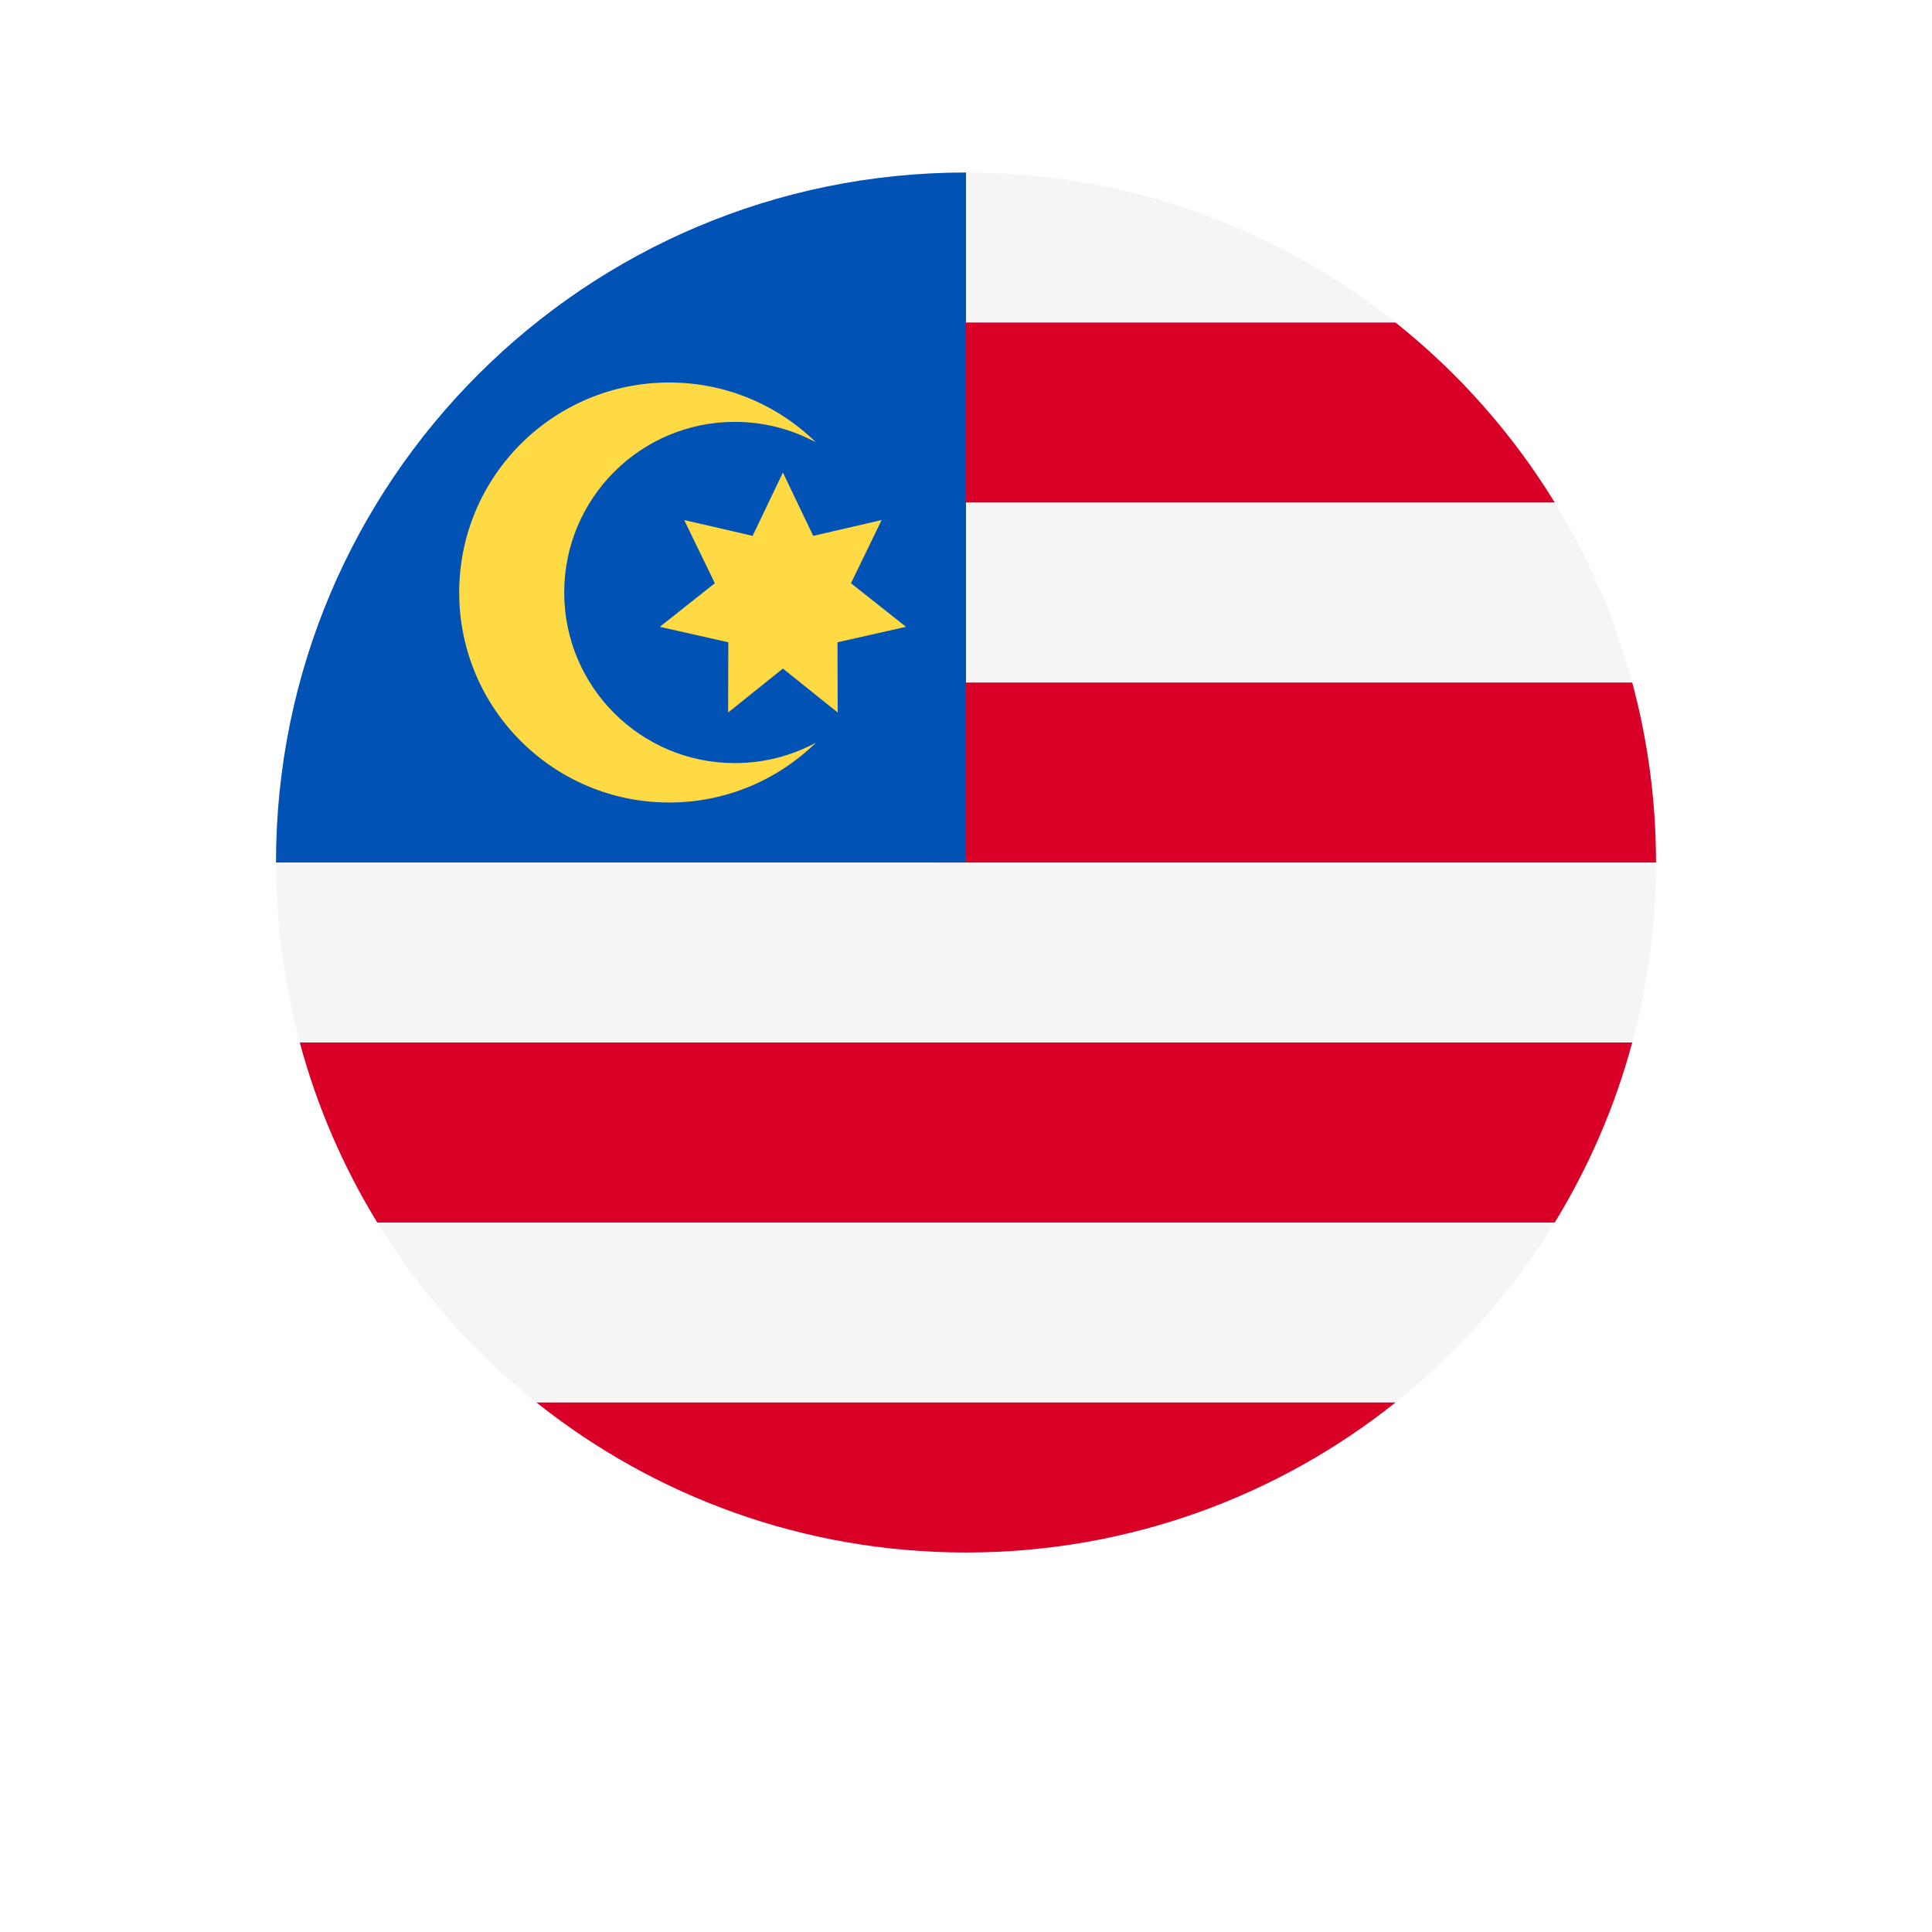
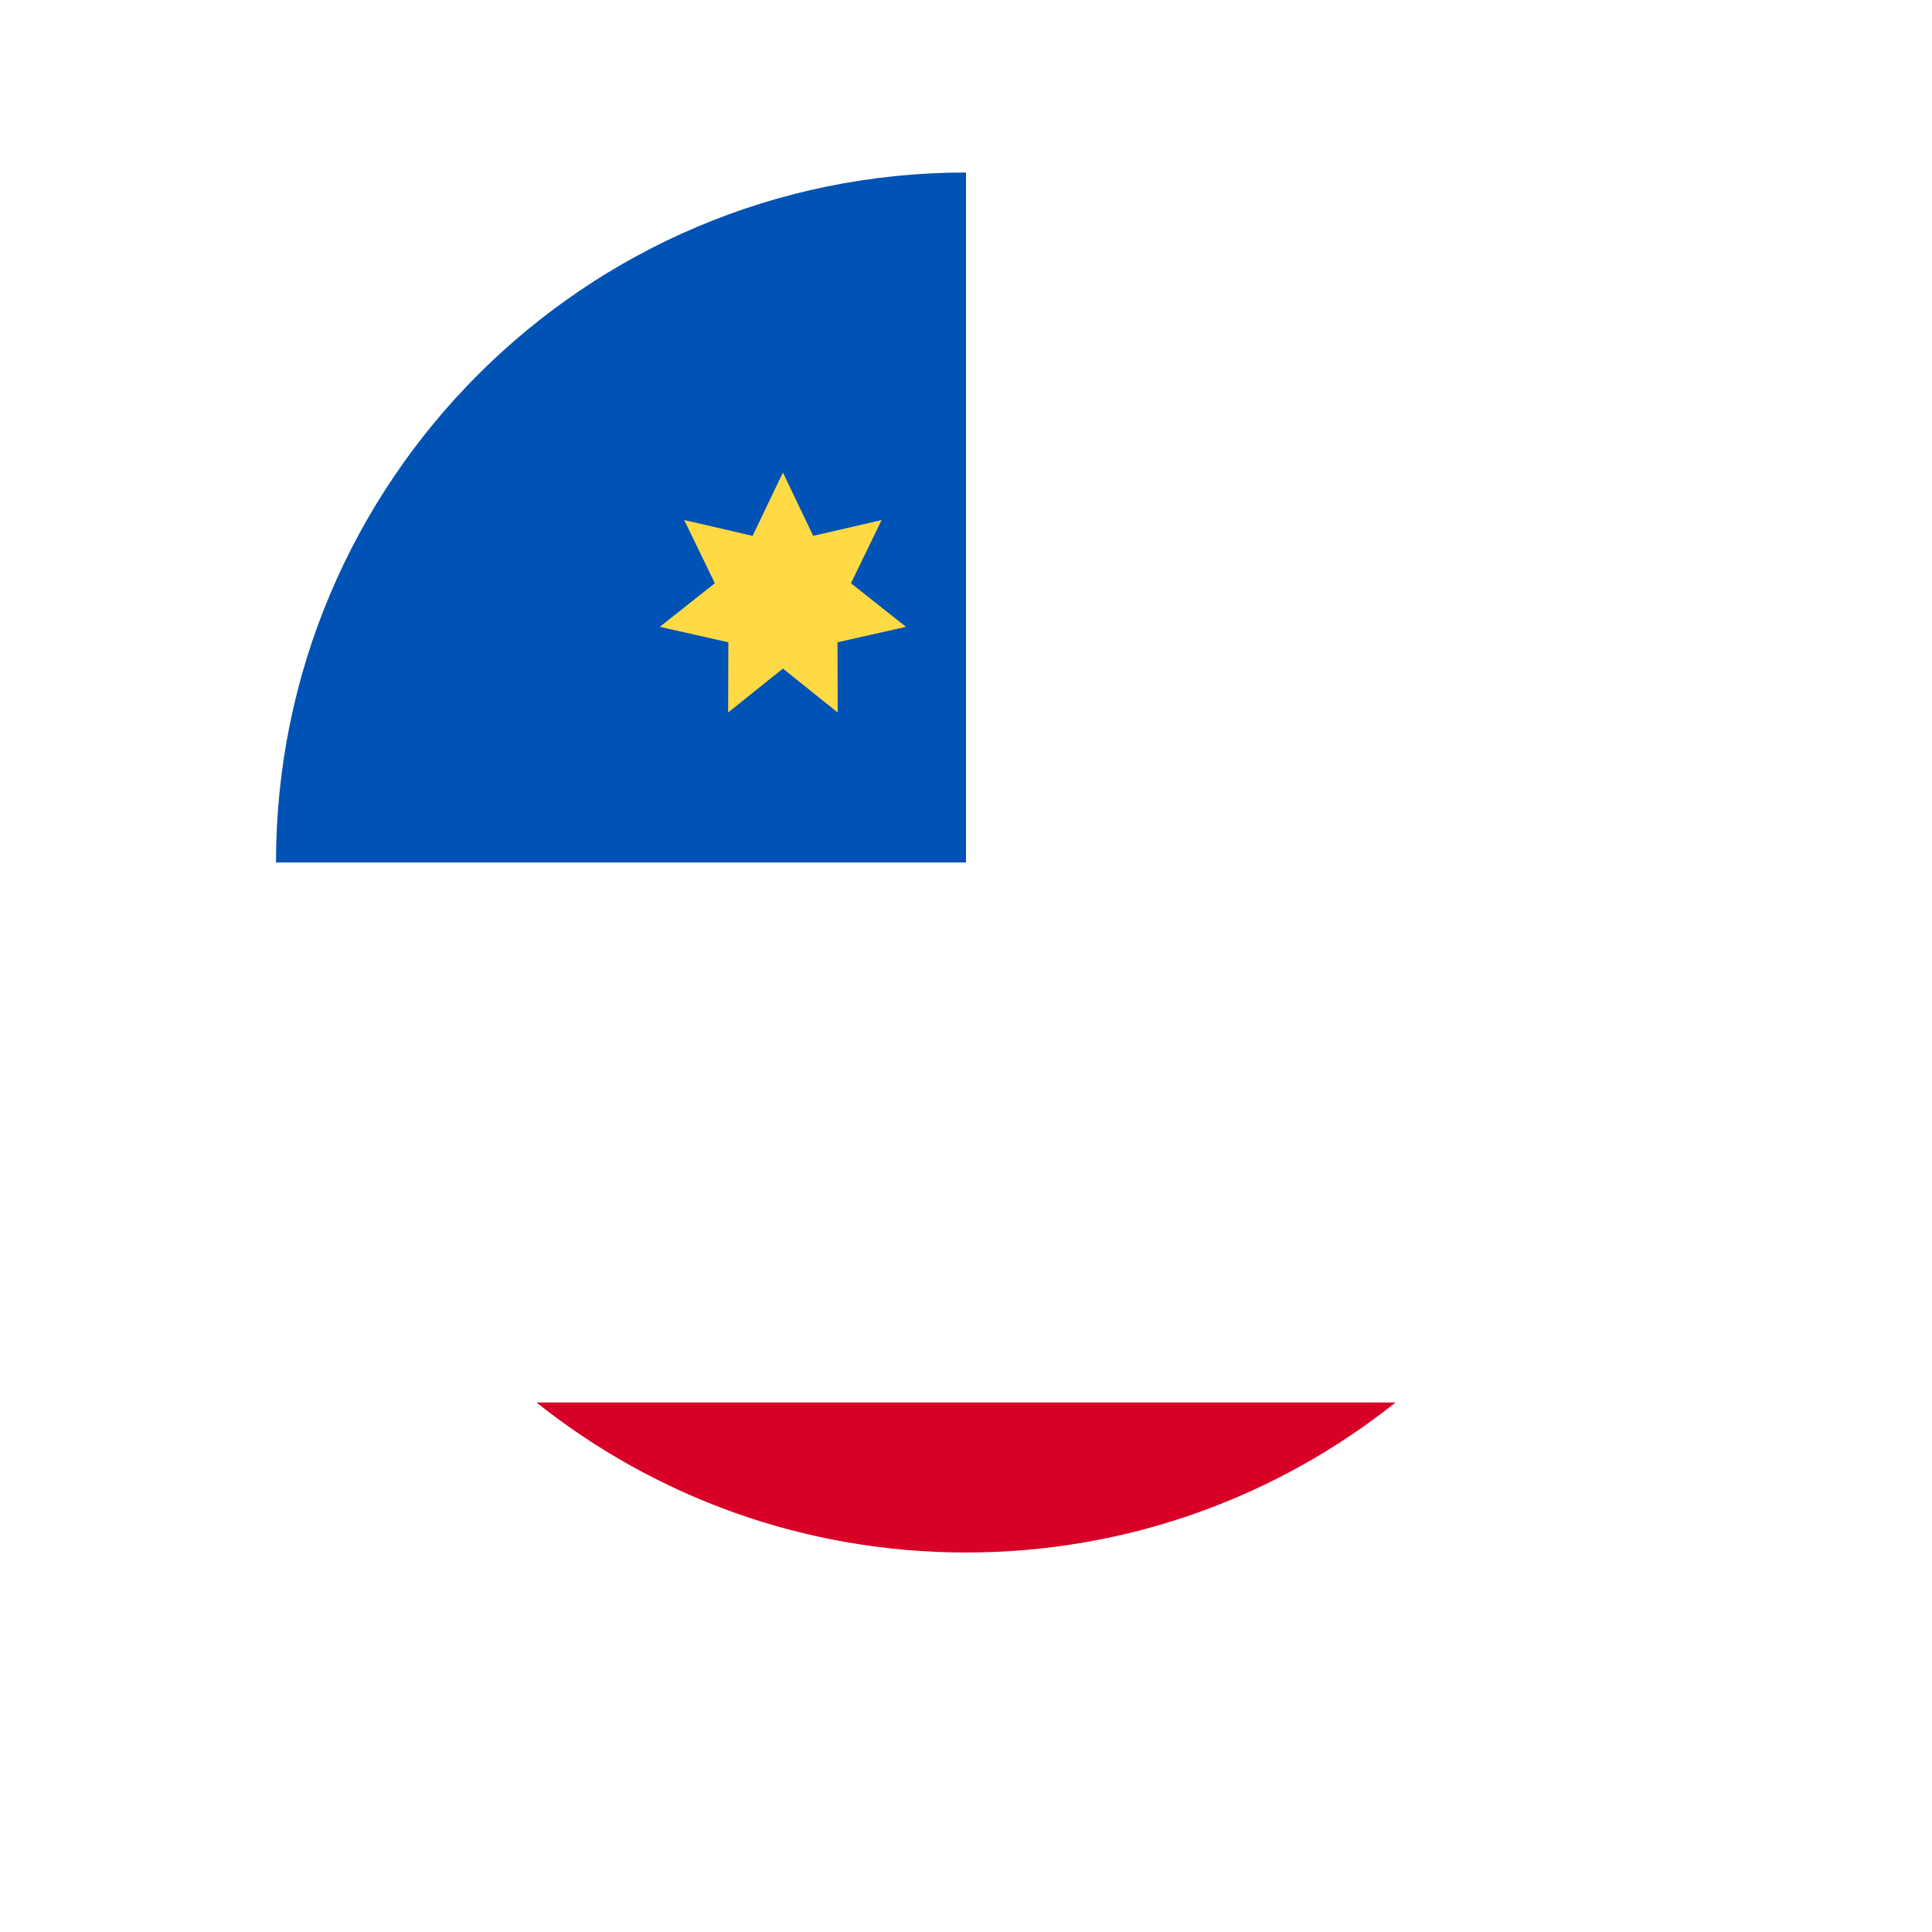
<svg xmlns="http://www.w3.org/2000/svg" width="56" height="56" viewBox="0 0 56 56" fill="none">
  <g filter="url(#filter0_d_776_234)">
    <circle cx="28" cy="25" r="24" fill="white" />
  </g>
  <g clip-path="url(#clip0_776_234)">
-     <path d="M28 45C39.046 45 48 36.046 48 25C48 13.954 39.046 5 28 5C16.954 5 8 13.954 8 25C8 36.046 16.954 45 28 45Z" fill="#F5F5F5" />
-     <path d="M27.13 25H48C48 23.195 47.759 21.446 47.311 19.783H27.13V25Z" fill="#D80027" />
-     <path d="M27.13 14.565H45.065C43.84 12.567 42.275 10.802 40.45 9.348H27.13V14.565Z" fill="#D80027" />
+     <path d="M27.13 14.565H45.065H27.13V14.565Z" fill="#D80027" />
    <path d="M28 45C32.707 45 37.033 43.373 40.45 40.652H15.55C18.967 43.373 23.293 45 28 45Z" fill="#D80027" />
-     <path d="M10.935 35.435H45.065C46.047 33.831 46.81 32.078 47.311 30.217H8.689C9.19 32.078 9.953 33.831 10.935 35.435Z" fill="#D80027" />
    <path d="M28 25C28 13.954 28 12.652 28 5C16.954 5 8 13.954 8 25H28Z" fill="#0052B4" />
-     <path d="M21.299 22.119C18.568 22.119 16.354 19.905 16.354 17.174C16.354 14.443 18.568 12.228 21.299 12.228C22.151 12.228 22.953 12.444 23.652 12.823C22.555 11.749 21.054 11.087 19.397 11.087C16.036 11.087 13.31 13.812 13.31 17.174C13.31 20.536 16.036 23.261 19.397 23.261C21.054 23.261 22.555 22.598 23.652 21.525C22.953 21.904 22.151 22.119 21.299 22.119Z" fill="#FFDA44" />
    <path d="M22.693 13.696L23.571 15.532L25.554 15.074L24.666 16.905L26.261 18.169L24.275 18.617L24.281 20.652L22.693 19.379L21.105 20.652L21.111 18.617L19.125 18.169L20.72 16.905L19.832 15.074L21.815 15.532L22.693 13.696Z" fill="#FFDA44" />
  </g>
  <defs>
    <filter id="filter0_d_776_234" x="0" y="0" width="56" height="56" filterUnits="userSpaceOnUse" color-interpolation-filters="sRGB">
      <feFlood flood-opacity="0" result="BackgroundImageFix" />
      <feColorMatrix in="SourceAlpha" type="matrix" values="0 0 0 0 0 0 0 0 0 0 0 0 0 0 0 0 0 0 127 0" result="hardAlpha" />
      <feOffset dy="3" />
      <feGaussianBlur stdDeviation="2" />
      <feComposite in2="hardAlpha" operator="out" />
      <feColorMatrix type="matrix" values="0 0 0 0 0 0 0 0 0 0 0 0 0 0 0 0 0 0 0.07 0" />
      <feBlend mode="normal" in2="BackgroundImageFix" result="effect1_dropShadow_776_234" />
      <feBlend mode="normal" in="SourceGraphic" in2="effect1_dropShadow_776_234" result="shape" />
    </filter>
    <clipPath id="clip0_776_234">
      <rect width="40" height="40" fill="white" transform="translate(8 5)" />
    </clipPath>
  </defs>
</svg>